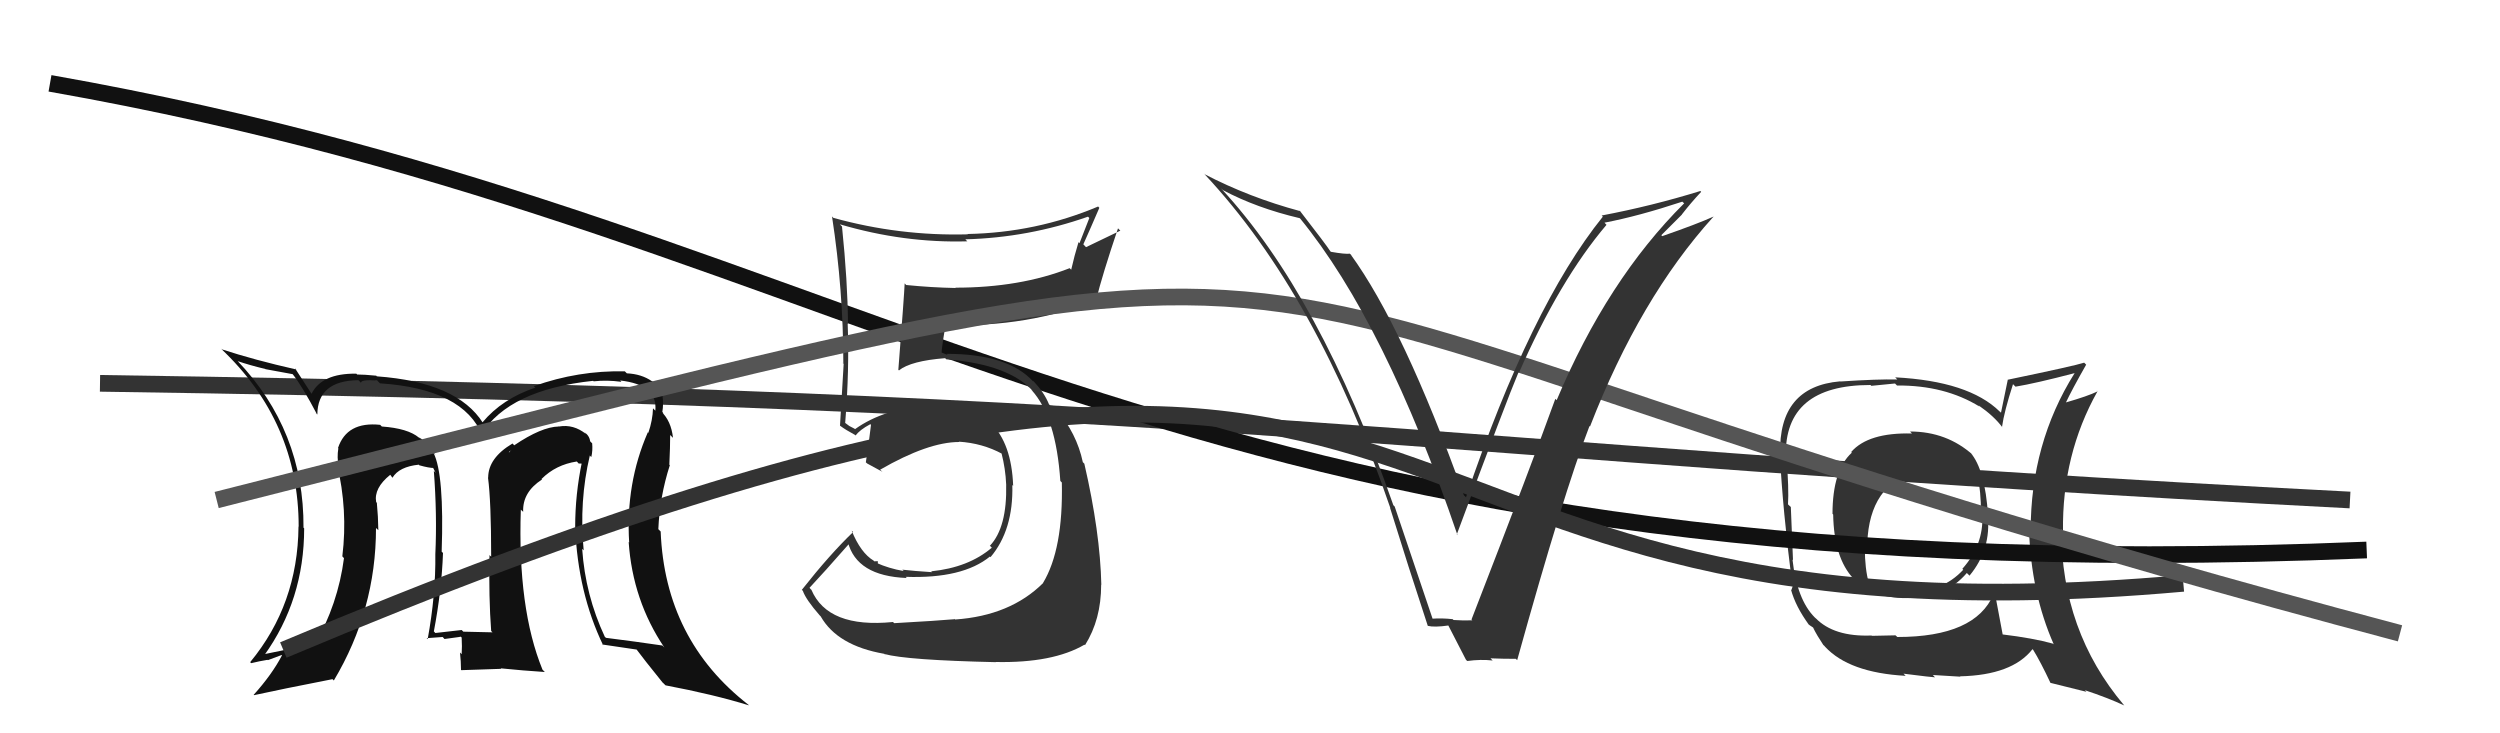
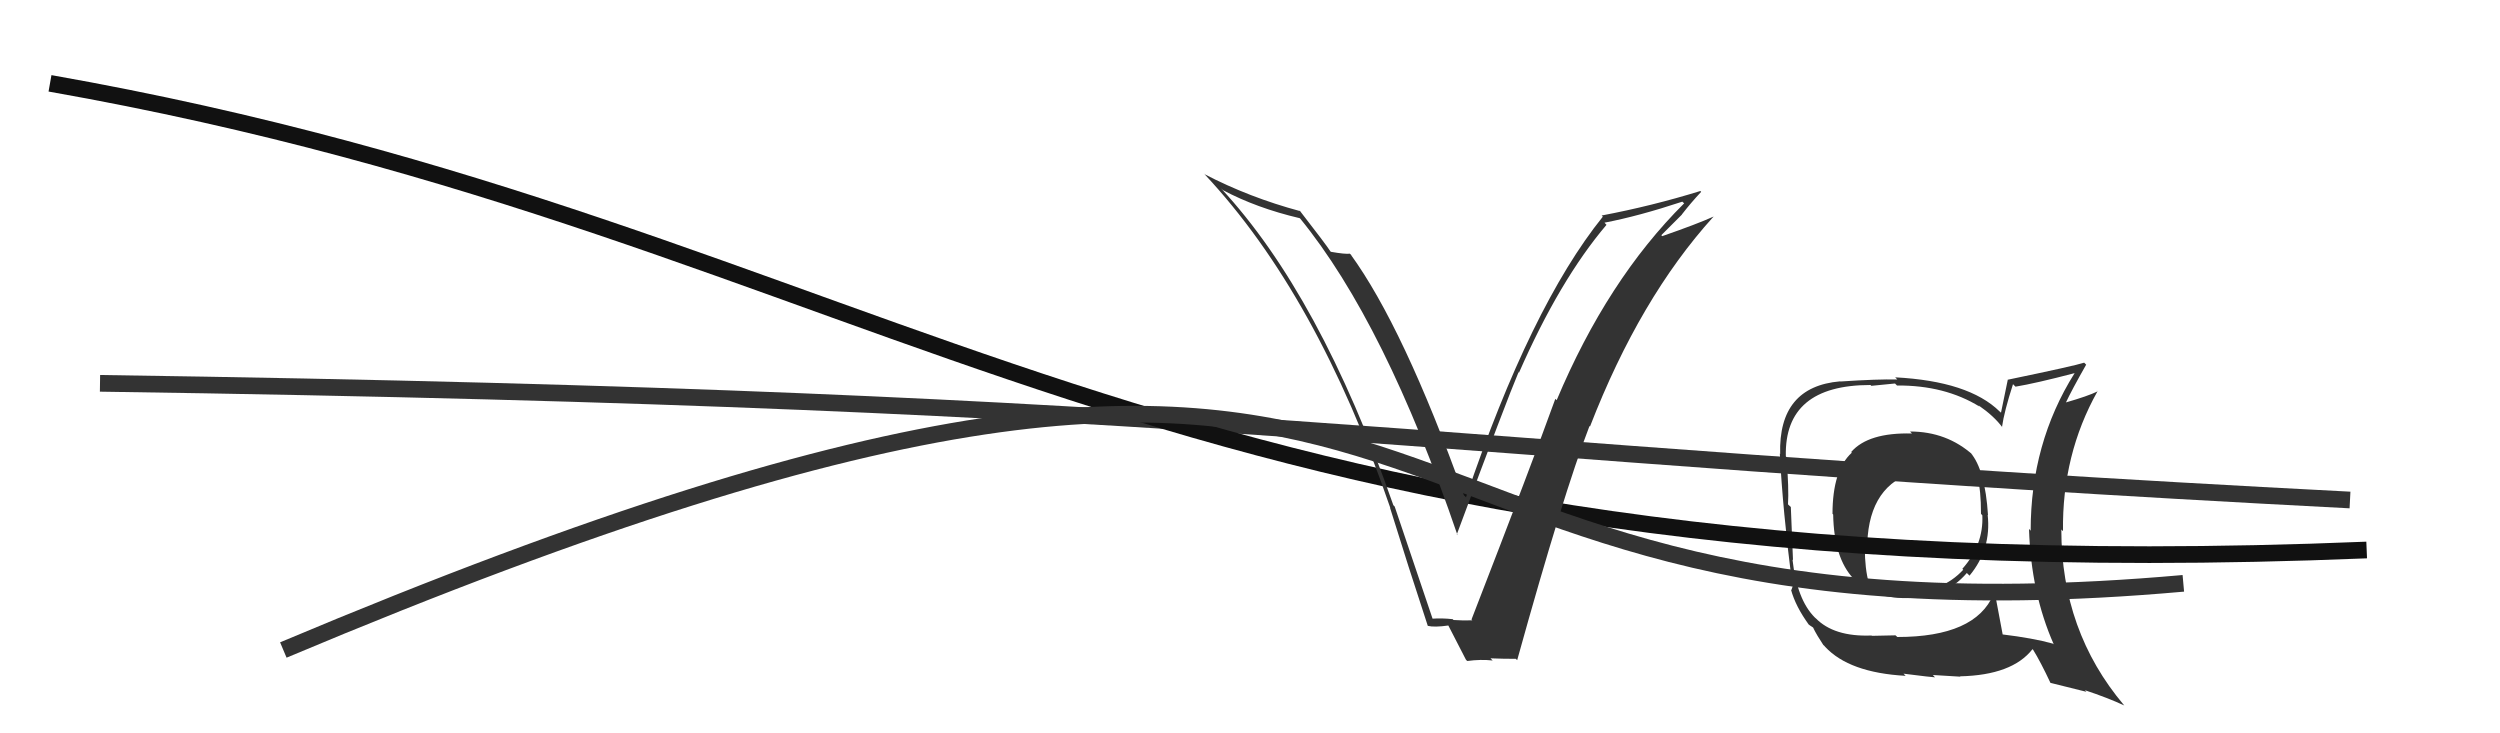
<svg xmlns="http://www.w3.org/2000/svg" width="150" height="44" viewBox="0,0,150,44">
  <path fill="#333" d="M114.53 25.82L114.58 25.87L114.72 26.01Q112.10 25.94 111.07 27.12L111.11 27.16L111.11 27.16Q109.95 28.21 109.95 30.84L109.95 30.83L109.99 30.87Q110.08 36.07 114.69 35.88L114.65 35.84L114.60 35.79Q116.66 35.94 118.01 34.38L118.07 34.44L118.17 34.54Q119.49 32.95 119.26 30.89L119.10 30.74L119.28 30.91Q119.11 28.19 118.23 27.16L118.34 27.27L118.39 27.31Q116.81 25.89 114.60 25.89ZM119.62 35.67L119.64 35.69L119.61 35.66Q118.52 38.22 113.84 38.22L113.73 38.12L112.32 38.15L112.29 38.13Q110.03 38.22 108.93 37.08L108.98 37.13L108.88 37.04Q107.82 35.97 107.55 33.58L107.51 33.53L107.58 33.61Q107.52 32.21 107.45 30.42L107.33 30.31L107.28 30.26Q107.34 29.36 107.19 27.42L107.20 27.44L107.15 27.38Q107.05 23.10 112.23 23.10L112.28 23.15L113.70 23.01L113.82 23.13Q116.69 23.11 118.78 24.40L118.73 24.35L118.71 24.32Q119.65 24.97 120.15 25.65L119.98 25.48L120.12 25.62Q120.25 24.69 120.78 23.05L120.90 23.17L120.93 23.20Q122.14 23.00 124.47 22.39L124.49 22.42L124.47 22.40Q121.84 26.59 121.84 31.84L121.79 31.79L121.74 31.73Q121.86 35.58 123.23 38.67L123.30 38.73L123.18 38.62Q122.01 38.29 120.11 38.06L120.13 38.08L120.17 38.12Q120.03 37.34 119.73 35.78ZM123.03 40.98L123.02 40.97L125.19 41.51L125.09 41.41Q126.47 41.87 127.46 42.33L127.34 42.21L127.44 42.31Q123.68 37.86 123.68 31.77L123.80 31.89L123.78 31.87Q123.72 27.28 125.85 23.48L125.79 23.41L125.86 23.48Q125.27 23.77 123.94 24.15L123.89 24.10L123.95 24.16Q124.30 23.41 125.17 21.88L125.16 21.87L125.05 21.76Q124.48 21.95 120.48 22.78L120.47 22.77L120.06 24.76L119.98 24.69Q118.13 22.87 113.71 22.64L113.84 22.77L113.84 22.77Q112.67 22.74 110.42 22.89L110.32 22.79L110.41 22.88Q106.70 23.20 106.81 27.24L106.74 27.16L106.79 27.22Q106.96 30.59 107.53 35.04L107.59 35.10L107.48 35.41L107.46 35.38Q107.73 36.38 108.53 37.48L108.38 37.34L108.43 37.39Q108.58 37.53 108.77 37.64L108.90 37.78L108.79 37.67Q109.02 38.13 109.40 38.70L109.45 38.74L109.51 38.81Q110.95 40.36 114.33 40.55L114.34 40.55L114.21 40.42Q115.95 40.64 116.10 40.64L115.97 40.50L117.62 40.60L117.60 40.58Q120.73 40.51 121.95 38.95L122.07 39.07L121.99 38.99Q122.43 39.70 123.04 41.00ZM116.40 28.14L116.38 28.12L116.42 28.16Q117.71 28.12 118.55 28.58L118.53 28.56L118.65 28.68Q118.86 29.39 118.86 30.83L118.94 30.92L118.94 30.92Q119.02 32.70 117.74 34.13L117.79 34.18L117.79 34.19Q116.49 35.58 114.59 35.39L114.58 35.39L114.71 35.52Q113.24 35.49 112.21 35.07L112.24 35.10L112.13 34.99Q111.89 34.11 111.89 32.89L111.88 32.88L112.03 33.03Q112.00 29.35 114.63 28.40L114.66 28.43L114.70 28.47Q115.53 28.08 116.33 28.08Z" />
  <path d="M6 23 C75 24,83 27,141 30" stroke="#333" fill="none" />
  <path d="M3 5 C54 14,69 36,142 33" stroke="#111" fill="none" />
-   <path fill="#111" d="M35.47 27.42L35.32 27.27L35.48 27.42Q35.57 27.02 35.53 26.60L35.46 26.53L35.41 26.48Q35.36 26.12 35.05 25.93L35.03 25.90L35.16 26.04Q34.41 25.44 33.54 25.59L33.49 25.54L33.53 25.59Q32.49 25.61 30.85 26.72L30.80 26.66L30.75 26.61Q29.29 27.48 29.29 28.66L29.39 28.76L29.28 28.65Q29.47 30.09 29.47 33.40L29.40 33.34L29.37 33.30Q29.32 35.85 29.47 37.86L29.42 37.81L29.55 37.94Q27.80 37.90 27.80 37.90L27.69 37.79L27.70 37.80Q26.85 37.90 26.12 37.98L26.03 37.88L26.03 37.89Q26.50 35.42 26.58 33.18L26.65 33.25L26.50 33.10Q26.66 28.46 26.01 27.17L26.01 27.16L26.13 27.29Q25.70 26.55 25.13 26.24L25.25 26.37L25.14 26.26Q24.47 25.70 22.91 25.59L22.75 25.43L22.81 25.49Q20.81 25.28 20.28 26.88L20.25 26.85L20.30 26.90Q20.21 27.46 20.32 27.95L20.15 27.78L20.22 27.85Q20.88 30.60 20.54 33.38L20.60 33.45L20.64 33.48Q20.28 36.25 18.88 38.69L18.85 38.66L18.81 38.62Q17.86 38.85 15.76 39.27L15.83 39.33L15.84 39.34Q18.25 36.00 18.25 31.70L18.25 31.70L18.21 31.66Q18.25 25.84 14.22 21.62L14.25 21.65L14.27 21.67Q14.97 21.91 15.92 22.14L15.93 22.15L17.56 22.45L17.56 22.45Q18.14 23.18 19.02 24.86L18.90 24.74L19.04 24.87Q19.06 22.84 21.50 22.81L21.54 22.84L21.66 22.97Q21.64 22.76 22.63 22.83L22.64 22.84L22.80 23.00Q27.81 23.33 28.95 26.15L28.81 26.01L28.87 26.06Q30.56 23.38 35.59 22.85L35.55 22.81L35.62 22.88Q36.41 22.79 37.28 22.91L37.26 22.88L37.21 22.83Q39.47 23.08 39.32 24.64L39.29 24.61L39.18 24.50Q39.16 25.21 38.90 25.97L38.90 25.97L38.87 25.94Q37.53 29.01 37.75 32.55L37.74 32.54L37.72 32.52Q37.96 36.03 39.86 38.85L39.83 38.82L39.74 38.73Q38.18 38.50 36.36 38.27L36.28 38.20L36.29 38.21Q35.12 35.71 34.93 32.93L34.96 32.96L35.02 33.02Q34.74 30.07 35.39 27.33ZM36.09 38.62L36.08 38.61L36.14 38.67Q36.91 38.79 38.24 38.98L38.25 38.99L38.08 38.82Q38.63 39.56 39.77 40.97L39.77 40.96L39.93 41.12Q42.83 41.67 44.93 42.32L44.93 42.32L44.91 42.29Q39.90 38.40 39.64 31.89L39.49 31.74L39.50 31.75Q39.58 29.81 40.19 27.91L40.06 27.78L40.16 27.88Q40.21 26.82 40.21 26.10L40.30 26.19L40.38 26.27Q40.27 25.25 39.66 24.68L39.80 24.82L39.77 24.74L39.74 24.72Q39.82 24.23 39.75 23.74L39.67 23.66L39.64 23.63Q39.55 23.12 39.09 22.85L39.11 22.87L39.11 22.87Q38.49 22.44 37.61 22.40L37.56 22.35L37.49 22.28Q34.69 22.22 32.03 23.17L32.13 23.27L32.11 23.26Q30.13 23.93 28.95 25.34L28.94 25.34L28.98 25.38Q27.44 22.93 22.61 22.58L22.55 22.52L22.56 22.54Q21.85 22.47 21.43 22.47L21.42 22.46L21.38 22.42Q19.29 22.39 18.68 23.65L18.74 23.70L18.74 23.70Q18.38 23.15 17.69 22.08L17.85 22.25L17.78 22.17Q15.26 21.60 13.28 20.95L13.27 20.94L13.26 20.92Q17.92 25.32 17.92 31.60L17.96 31.64L17.91 31.59Q17.87 36.27 15.01 39.73L15.04 39.76L15.07 39.79Q15.56 39.67 16.05 39.59L16.07 39.61L16.90 39.30L16.92 39.32Q16.32 40.47 15.22 41.69L15.21 41.68L15.24 41.71Q16.83 41.36 19.95 40.75L19.89 40.69L20.03 40.83Q22.56 36.59 22.56 31.68L22.69 31.80L22.70 31.81Q22.69 31.00 22.61 30.16L22.66 30.21L22.57 30.13Q22.42 29.29 23.41 28.49L23.41 28.48L23.55 28.67L23.55 28.66Q23.95 28.00 25.13 27.88L25.22 27.98L25.17 27.92Q25.74 28.08 26.05 28.08L25.93 27.96L26.14 28.37L26.03 28.25Q26.23 30.89 26.12 33.25L26.20 33.34L26.12 33.25Q26.15 35.68 25.66 38.35L25.64 38.33L25.60 38.29Q26.55 38.22 26.55 38.22L26.57 38.23L26.67 38.34Q27.96 38.18 27.62 38.18L27.70 38.25L27.70 38.26Q27.73 38.79 27.70 39.25L27.72 39.27L27.60 39.15Q27.66 39.70 27.66 40.19L27.67 40.21L30.07 40.13L30.04 40.10Q31.43 40.24 32.69 40.32L32.70 40.33L32.55 40.18Q31.05 36.51 31.25 30.57L31.23 30.56L31.39 30.71Q31.34 29.53 32.52 28.77L32.44 28.68L32.49 28.74Q33.35 27.88 34.61 27.69L34.72 27.81L35.04 27.82L34.92 27.70Q34.51 29.65 34.51 31.63L34.66 31.78L34.51 31.63Q34.67 35.56 36.19 38.72ZM30.58 27.09L30.69 26.98L30.53 27.16L30.56 27.07Z" />
-   <path fill="#333" d="M53.68 37.42L53.70 37.44L53.58 37.32Q49.67 37.71 48.68 35.38L48.65 35.36L48.57 35.27Q49.40 34.39 50.96 32.61L50.86 32.51L50.87 32.51Q51.39 34.56 54.40 34.68L54.36 34.63L54.34 34.61Q57.76 34.73 59.40 33.39L59.41 33.41L59.43 33.43Q60.81 31.80 60.74 29.10L60.66 29.02L60.79 29.15Q60.60 24.05 55.81 24.28L55.75 24.22L55.84 24.31Q53.05 24.49 51.30 25.75L51.27 25.72L50.96 25.56L50.65 25.33L50.71 25.39Q50.97 22.15 50.86 19.41L51.00 19.54L50.88 19.43Q50.86 16.90 50.52 13.59L50.43 13.50L50.40 13.46Q54.23 14.59 58.04 14.48L58.01 14.45L57.92 14.36Q61.70 14.26 65.28 13.00L65.36 13.08L64.77 14.59L64.71 14.53Q64.46 15.35 64.27 16.19L64.33 16.24L64.18 16.09Q61.20 17.26 57.32 17.26L57.35 17.29L57.33 17.28Q55.86 17.25 54.37 17.10L54.27 16.99L54.28 17.00Q54.25 17.73 53.90 22.19L53.99 22.27L53.94 22.22Q54.66 21.65 56.71 21.49L56.75 21.53L56.78 21.56Q60.58 21.86 62.03 23.53L61.89 23.39L61.90 23.41Q63.36 25.02 63.62 28.86L63.60 28.84L63.71 28.95Q63.80 32.96 62.58 34.98L62.63 35.02L62.59 34.98Q60.62 36.94 57.31 37.17L57.26 37.12L57.30 37.15Q56.32 37.24 53.65 37.39ZM59.66 39.63L59.65 39.62L59.75 39.72Q63.17 39.79 65.07 38.68L65.06 38.67L65.10 38.71Q66.07 37.17 66.07 35.08L66.06 35.07L66.08 35.09Q66.01 31.93 65.06 27.82L65.11 27.87L64.97 27.73Q64.60 25.99 63.39 24.59L63.45 24.65L63.50 24.74L63.19 24.36L63.02 24.33L62.94 24.26Q62.66 23.56 62.02 22.88L62.03 22.88L61.98 22.87L61.99 22.89Q60.48 21.23 56.79 21.23L56.86 21.30L56.42 21.12L56.49 21.19Q56.54 20.60 56.73 19.50L56.83 19.59L56.75 19.51Q61.75 19.64 65.79 18.00L65.80 18.02L65.77 17.99Q66.13 16.52 67.08 13.70L67.22 13.84L65.16 14.83L65.00 14.66Q65.47 13.61 65.96 12.47L65.86 12.36L65.89 12.39Q62.17 13.96 58.05 14.04L57.97 13.95L58.07 14.06Q53.96 14.17 50.00 13.07L49.94 13.01L49.92 12.98Q50.60 17.40 50.60 21.82L50.50 21.72L50.62 21.83Q50.52 23.63 50.40 25.54L50.52 25.66L50.40 25.54Q50.73 25.79 51.31 26.10L51.39 26.18L51.34 26.13Q51.57 25.80 52.22 25.45L52.36 25.59L52.26 25.49Q52.18 26.21 51.95 27.74L52.03 27.81L52.03 27.81Q52.53 28.08 52.95 28.31L52.87 28.24L52.81 28.18Q55.69 26.52 57.55 26.52L57.58 26.54L57.53 26.50Q58.95 26.59 60.13 27.23L60.10 27.21L60.09 27.19Q60.33 28.12 60.37 29.07L60.42 29.12L60.37 29.07Q60.43 31.64 59.40 32.74L59.37 32.72L59.51 32.86Q58.12 34.05 55.87 34.28L55.84 34.25L55.92 34.33Q54.82 34.26 54.14 34.18L54.23 34.27L54.21 34.26Q53.34 34.11 52.58 33.77L52.67 33.86L52.67 33.67L52.46 33.68L52.42 33.64Q51.64 33.17 51.10 31.84L51.09 31.83L51.19 31.92Q49.79 33.26 48.11 35.39L48.13 35.41L48.17 35.45Q48.35 35.97 49.18 36.92L49.27 37.01L49.24 36.98Q50.24 38.74 53.06 39.23L53.18 39.35L53.06 39.24Q54.39 39.61 59.76 39.73Z" />
  <path d="M17 39 C93 7,75 40,131 35" stroke="#333" fill="none" />
-   <path d="M13 30 C92 10,61 16,144 38" stroke="#555" fill="none" />
  <path fill="#333" d="M86.00 37.17L85.95 37.11L83.68 30.39L83.60 30.31Q79.20 17.69 73.26 11.30L73.24 11.28L73.38 11.41Q75.39 12.48 77.98 13.09L77.99 13.10L78.00 13.10Q83.11 19.36 87.45 32.11L87.41 32.07L87.41 32.06Q90.43 23.93 91.11 22.34L91.04 22.26L91.14 22.36Q93.58 16.80 96.39 13.49L96.36 13.46L96.27 13.36Q98.31 12.97 100.94 12.10L100.95 12.11L101.05 12.20Q96.44 16.78 93.40 24.01L93.41 24.02L93.32 23.93Q91.98 27.65 88.29 37.17L88.39 37.27L88.34 37.22Q87.78 37.24 87.21 37.20L87.24 37.23L87.16 37.15Q86.52 37.08 85.95 37.12ZM91.04 39.62L91.00 39.58L91.03 39.61Q93.81 29.60 95.37 25.56L95.37 25.56L95.40 25.59Q98.39 17.88 102.80 13.01L102.85 13.06L102.80 13.00Q101.83 13.44 99.73 14.17L99.68 14.11L100.92 12.87L100.91 12.87Q101.46 12.16 102.07 11.51L102.07 11.51L102.02 11.46Q99.11 12.36 96.10 12.93L96.10 12.93L96.17 13.00Q91.84 18.38 87.96 29.84L87.86 29.74L87.83 29.71Q84.21 19.62 81.02 15.24L81.15 15.38L80.99 15.22Q80.73 15.26 79.86 15.11L79.85 15.10L79.83 15.09Q79.57 14.68 77.97 12.62L77.93 12.57L78.02 12.67Q74.96 11.85 72.25 10.44L72.23 10.41L72.28 10.46Q79.04 17.68 83.42 30.48L83.35 30.41L83.40 30.46Q84.49 33.98 85.67 37.56L85.71 37.60L85.66 37.55Q86.06 37.65 86.90 37.53L86.95 37.59L86.90 37.53Q87.26 38.24 87.95 39.57L87.98 39.61L88.04 39.66Q88.84 39.55 89.56 39.63L89.53 39.60L89.43 39.50Q90.19 39.53 90.95 39.53Z" />
</svg>